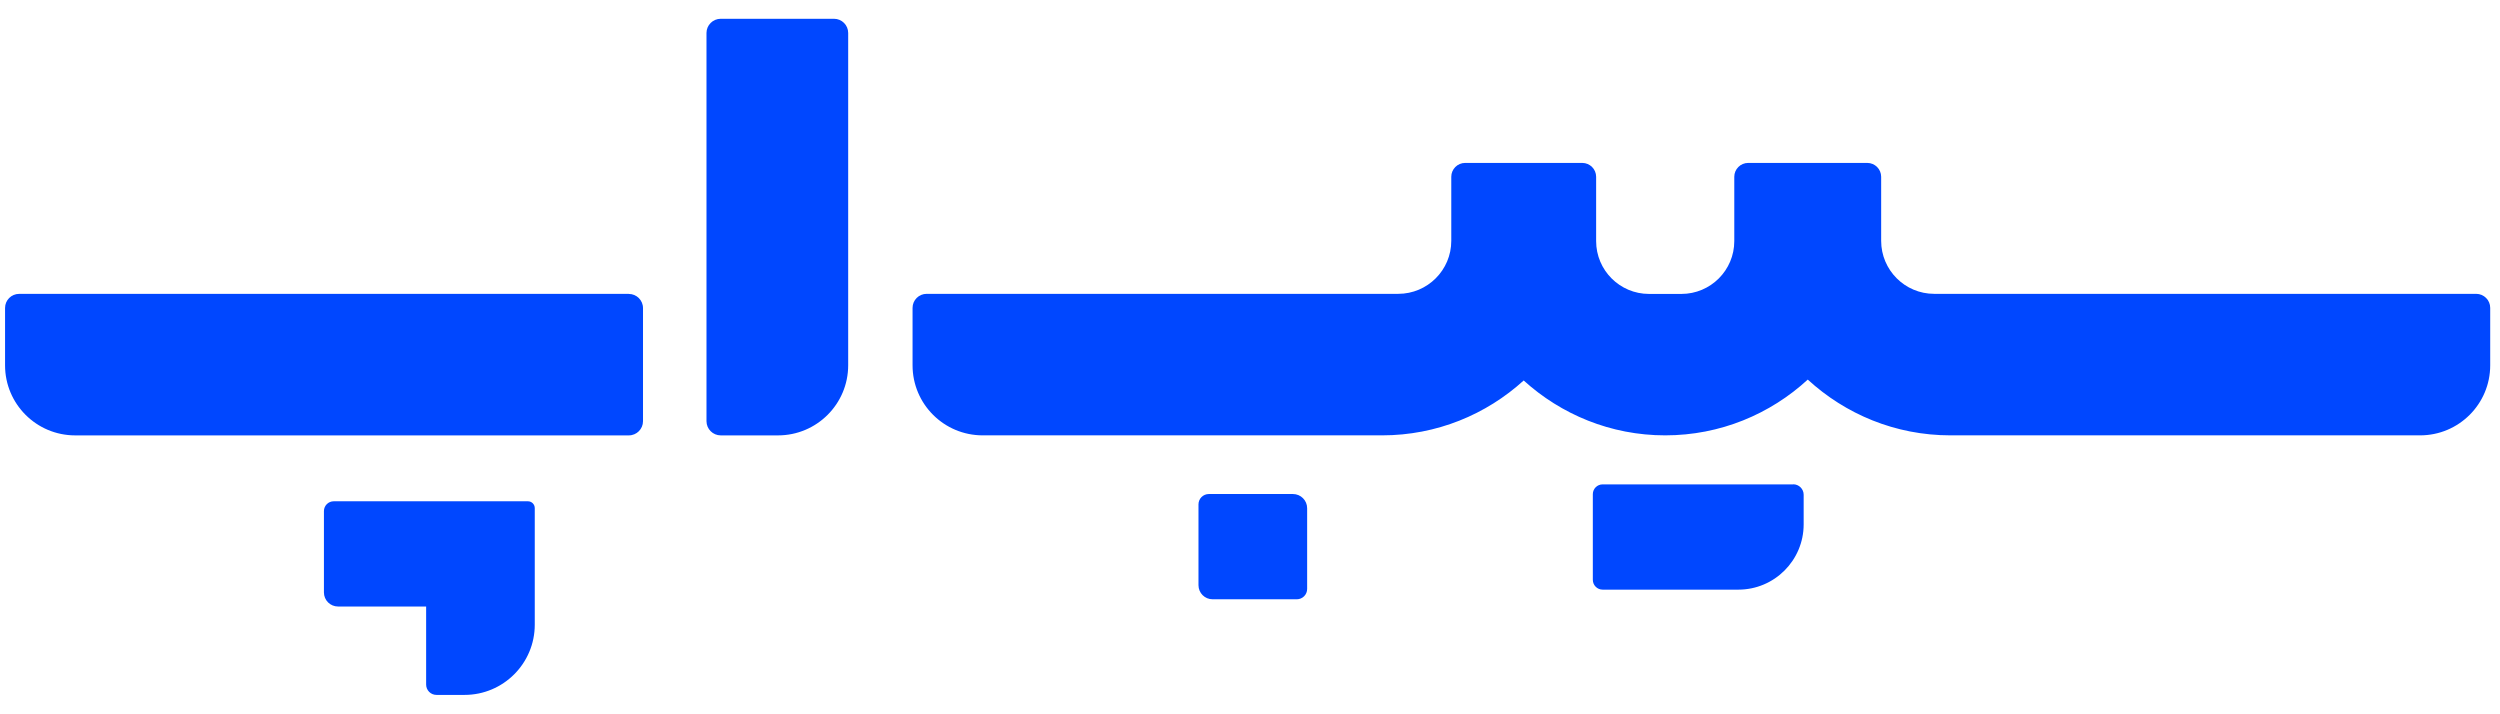
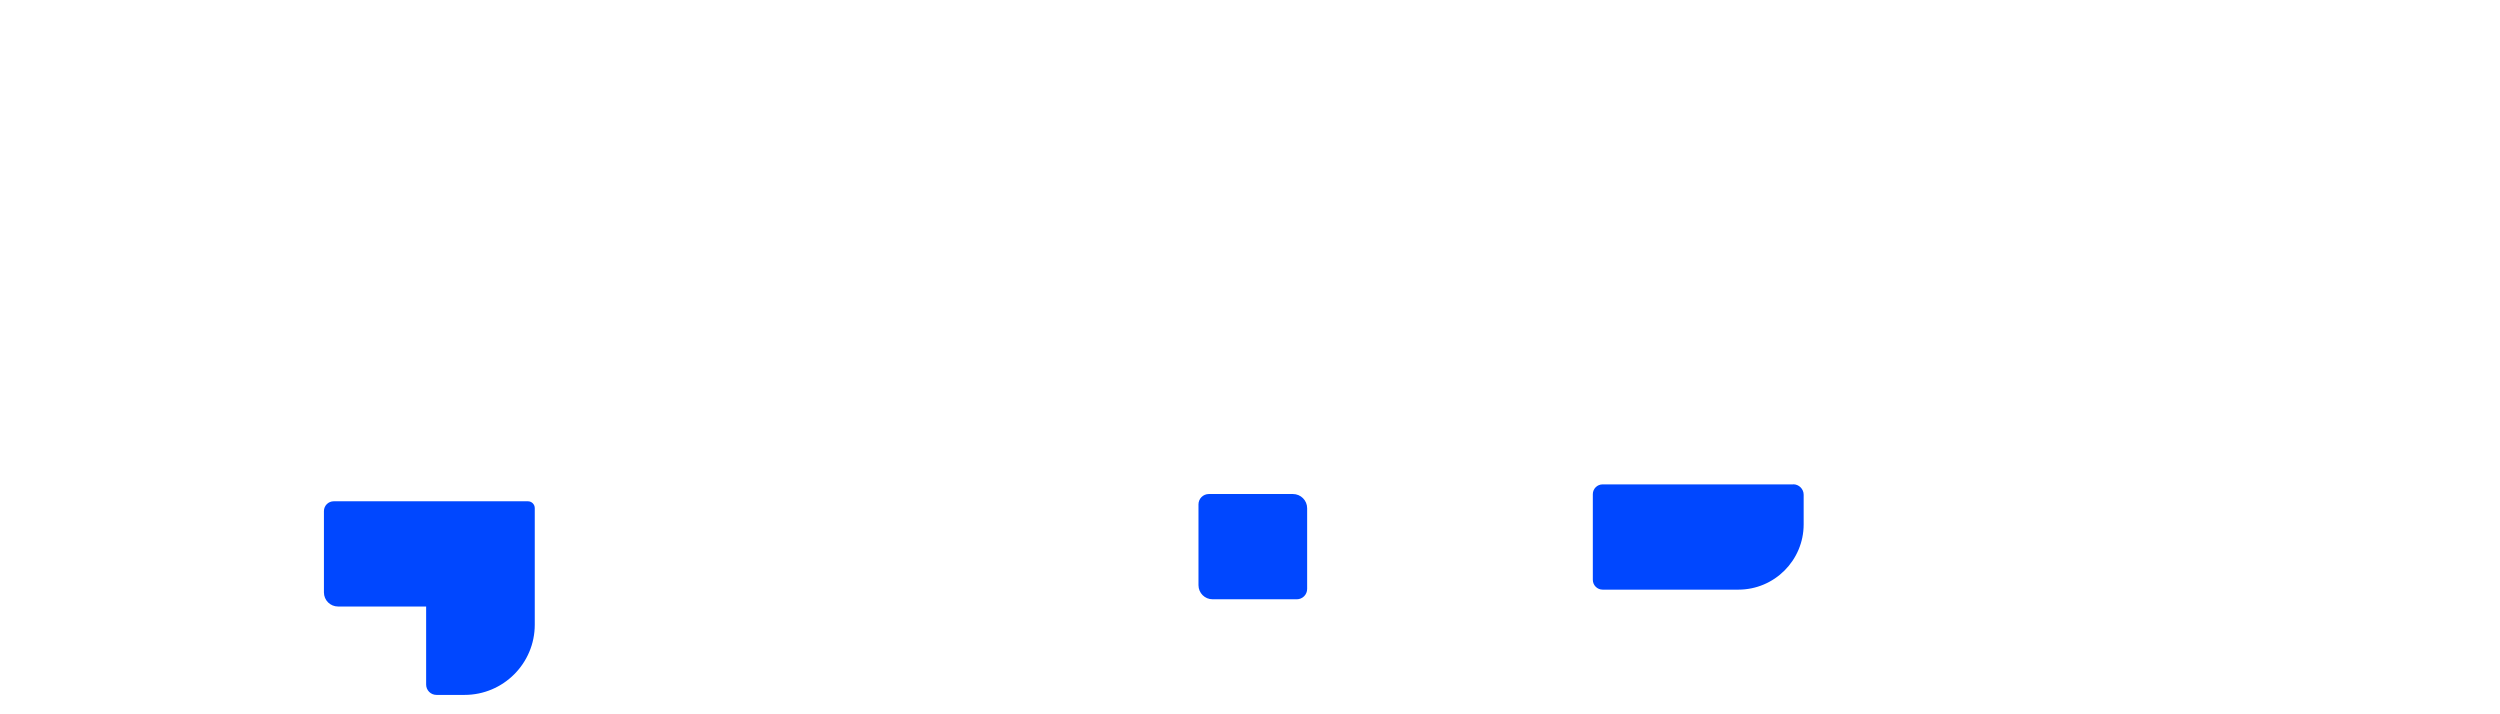
<svg xmlns="http://www.w3.org/2000/svg" width="84" height="24" viewBox="0 0 84 24" fill="none">
  <g clip-path="url(#clip0_11177_31249)">
-     <path d="M83.197 9.873H64.989C64.006 9.873 63.207 9.075 63.207 8.093V5.94C63.207 5.683 62.998 5.474 62.74 5.474H62.564H58.739C58.481 5.474 58.272 5.683 58.272 5.94V8.101C58.272 9.081 57.476 9.876 56.495 9.876H55.407C54.426 9.876 53.63 9.081 53.63 8.101V5.94C53.63 5.683 53.421 5.474 53.164 5.474H49.229C48.972 5.474 48.763 5.683 48.763 5.94V8.093C48.763 9.075 47.964 9.873 46.98 9.873H31.134C30.874 9.873 30.662 10.085 30.662 10.344V12.275C30.662 13.576 31.718 14.628 33.018 14.628H46.439C48.272 14.628 49.939 13.927 51.196 12.784C52.453 13.924 54.118 14.628 55.951 14.628C57.801 14.628 59.481 13.913 60.741 12.754C62.004 13.913 63.681 14.628 65.534 14.628H81.315C82.618 14.628 83.671 13.573 83.671 12.275V10.344C83.671 10.085 83.46 9.873 83.2 9.873H83.197Z" fill="#0047FF" />
    <path d="M60.252 16.275H53.849C53.667 16.275 53.519 16.422 53.519 16.604V19.482C53.519 19.664 53.667 19.812 53.849 19.812H58.408C59.62 19.812 60.603 18.829 60.603 17.619V16.623C60.603 16.43 60.445 16.272 60.252 16.272V16.275Z" fill="#0047FF" />
    <path d="M17.735 16.843H11.214C11.032 16.843 10.884 16.99 10.884 17.172V19.905C10.884 20.168 11.096 20.379 11.361 20.379H14.318V23C14.318 23.193 14.473 23.349 14.666 23.349H15.607C16.912 23.349 17.968 22.291 17.968 20.99V17.073C17.968 16.944 17.864 16.843 17.738 16.843H17.735Z" fill="#0047FF" />
    <path d="M43.443 16.599H40.618C40.425 16.599 40.269 16.755 40.269 16.947V19.662C40.269 19.925 40.481 20.136 40.744 20.136H43.572C43.764 20.136 43.92 19.981 43.92 19.788V17.076C43.92 16.813 43.706 16.599 43.443 16.599Z" fill="#0047FF" />
-     <path d="M21.128 9.874H0.645C0.382 9.874 0.17 10.085 0.17 10.348V12.275C0.17 13.576 1.226 14.629 2.526 14.629H21.128C21.393 14.629 21.605 14.414 21.605 14.152V10.353C21.605 10.088 21.39 9.876 21.128 9.876V9.874Z" fill="#0047FF" />
-     <path d="M28.024 0.631H24.216C23.953 0.631 23.738 0.845 23.738 1.108V14.152C23.738 14.414 23.953 14.629 24.216 14.629H26.14C27.443 14.629 28.499 13.574 28.499 12.273V1.108C28.499 0.845 28.287 0.631 28.022 0.631H28.024Z" fill="#0047FF" />
  </g>
  <defs>
    <clipPath id="clip0_11177_31249">
      <rect width="83.507" height="22.869" fill="white" transform="translate(0.174 0.631)" />
    </clipPath>
  </defs>
</svg>